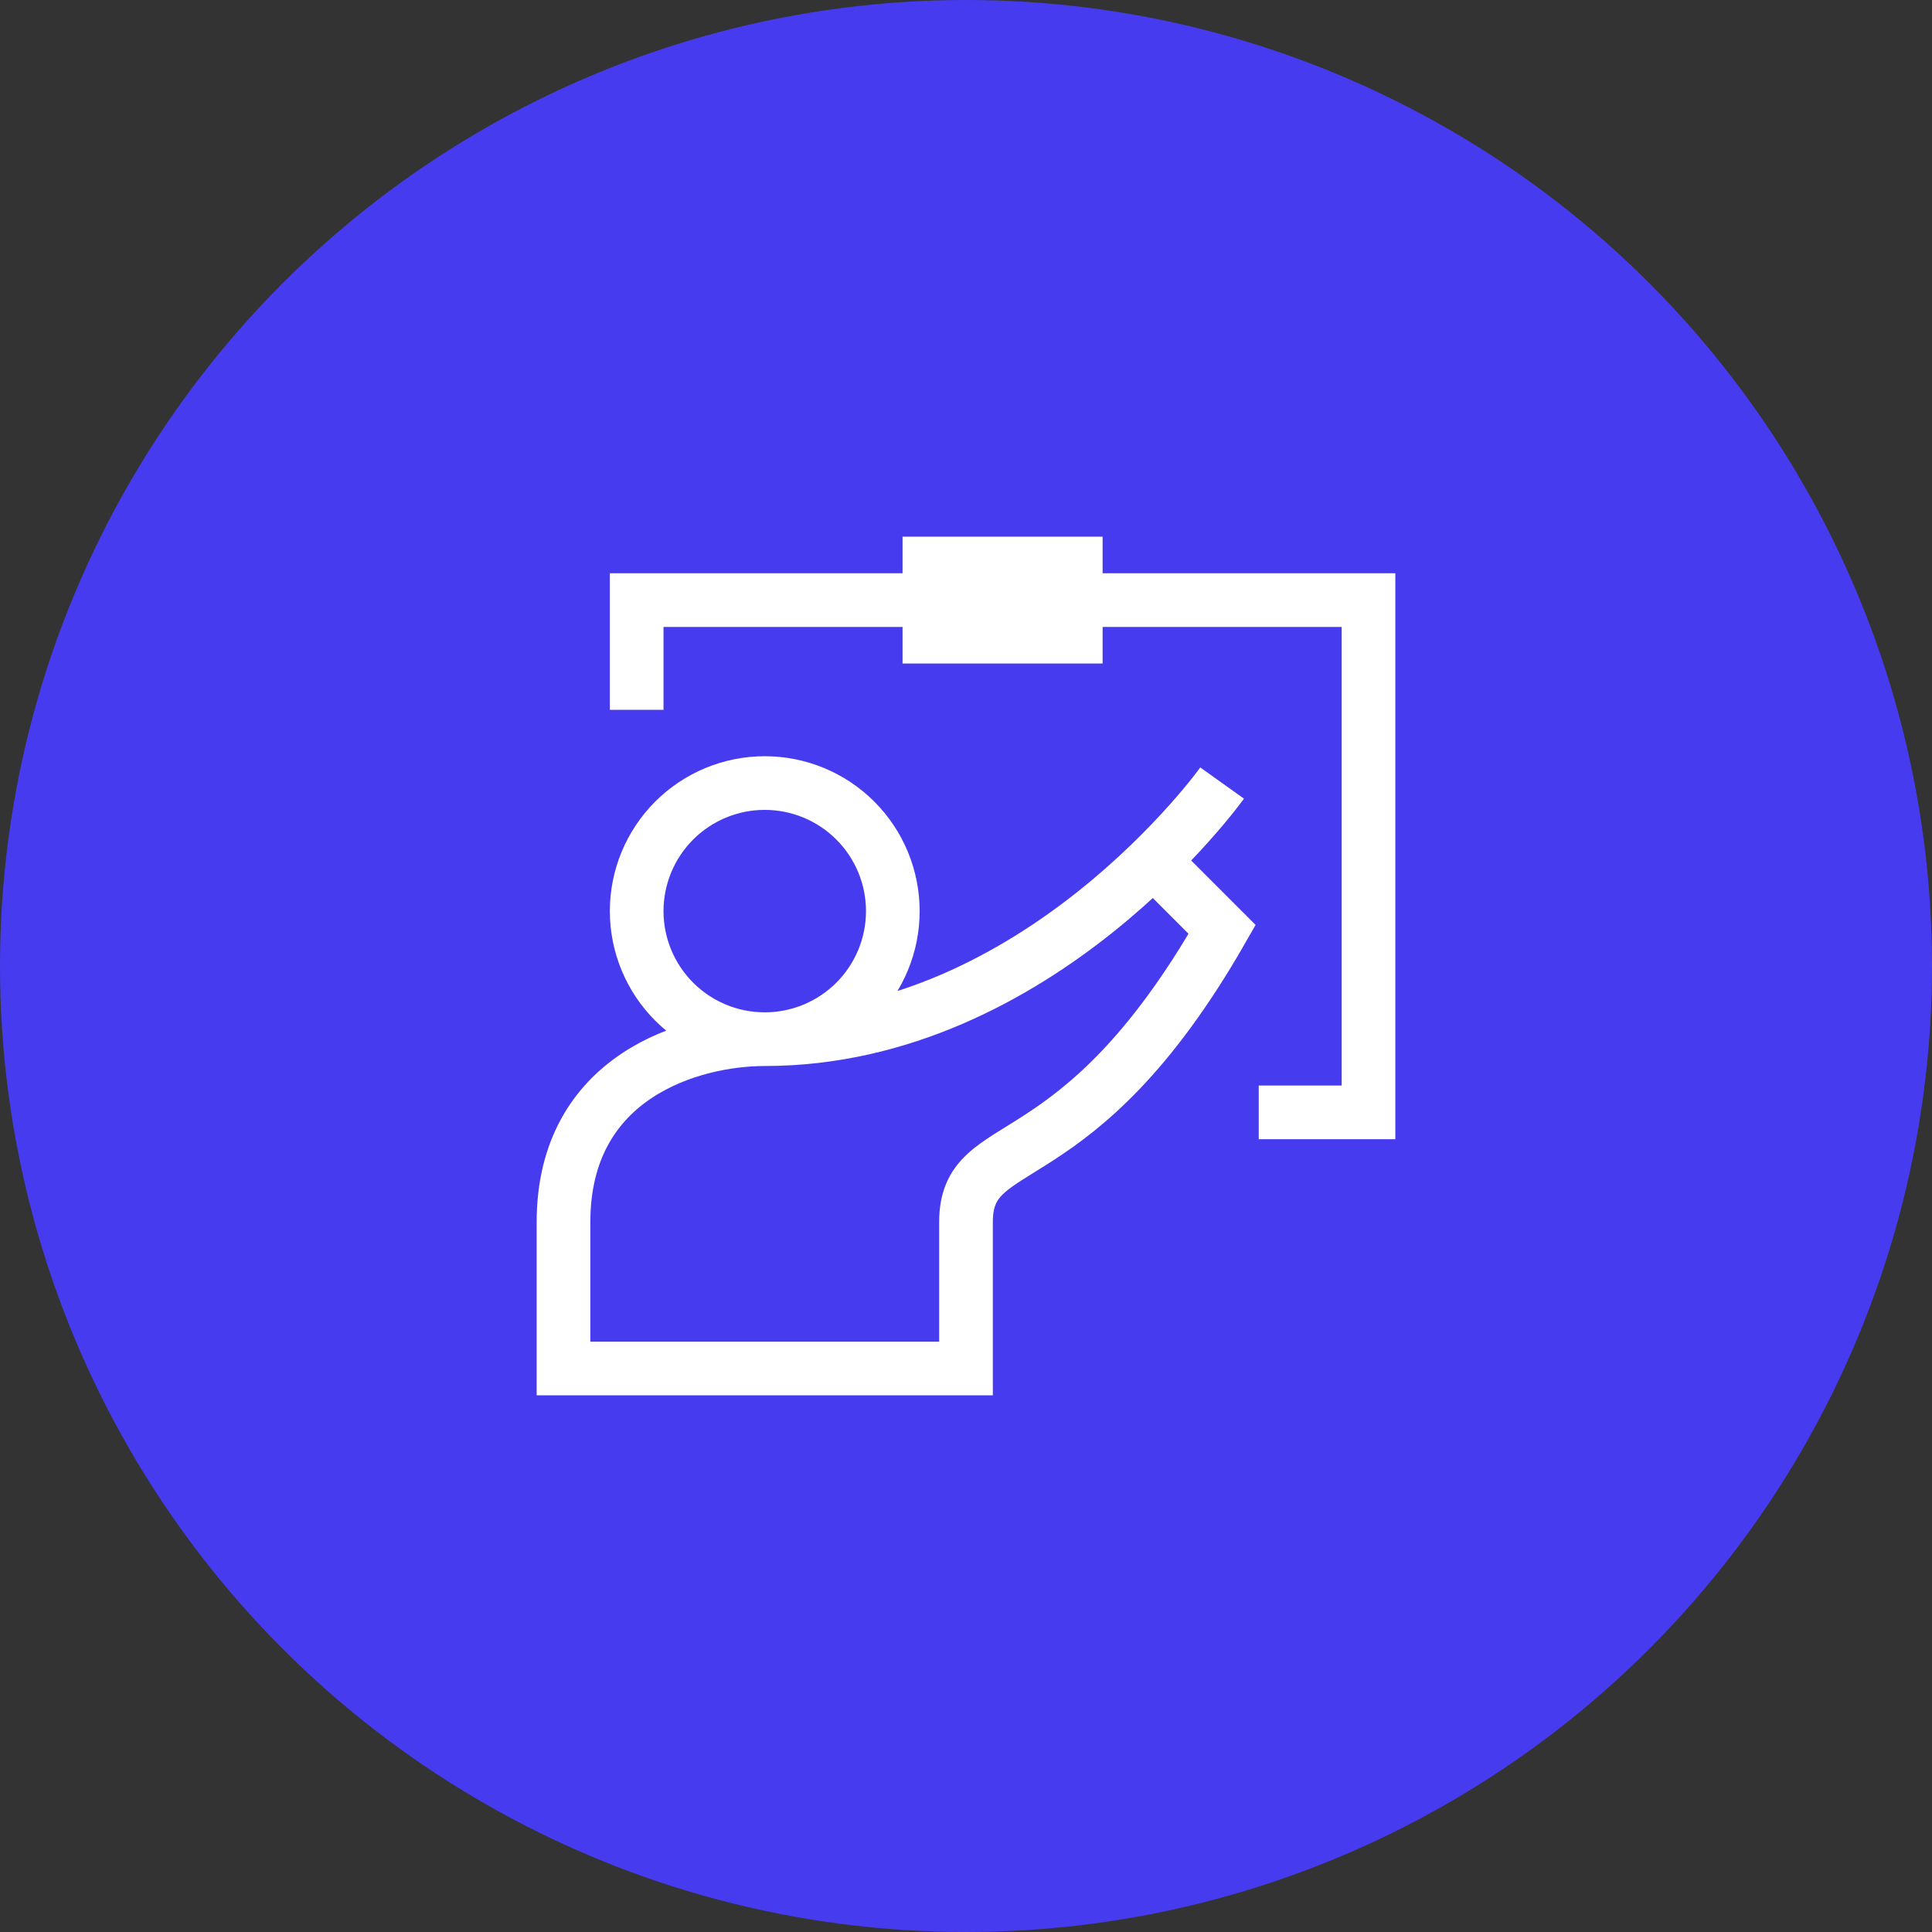
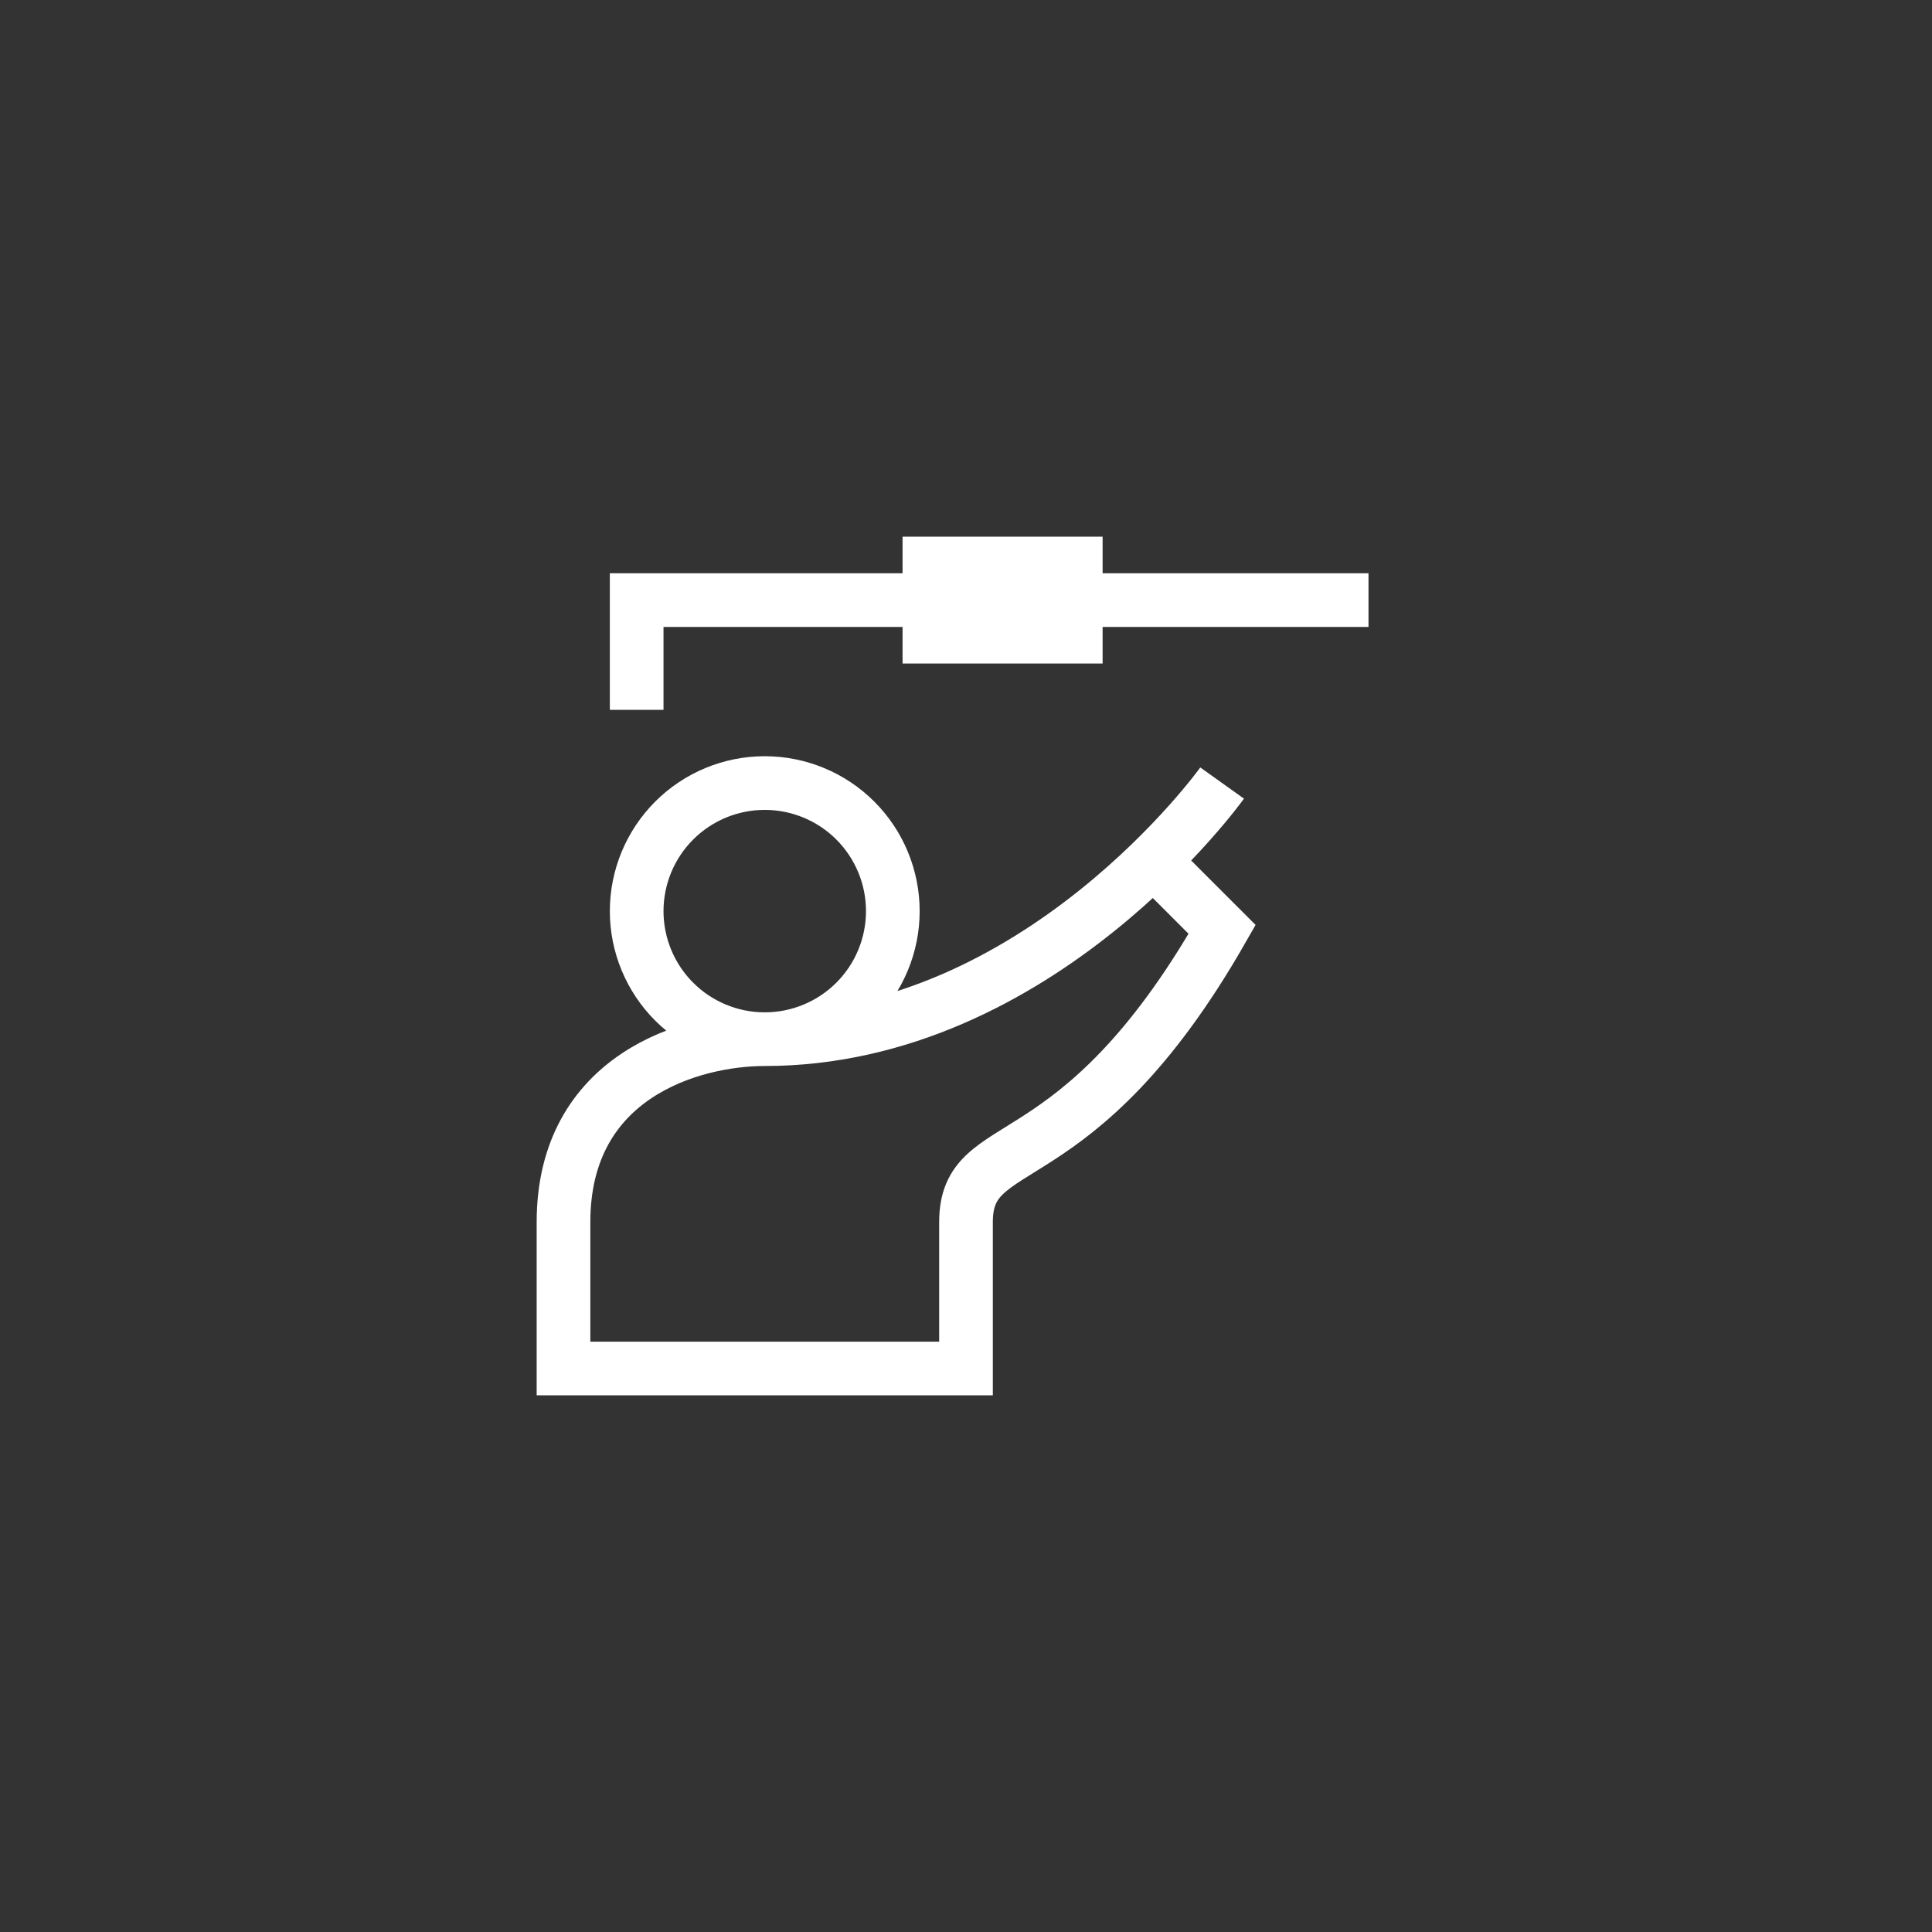
<svg xmlns="http://www.w3.org/2000/svg" width="72" height="72" viewBox="0 0 72 72" fill="none">
  <rect x="0" y="0" width="72" height="72" fill="#333333" stroke="none" />
-   <circle cx="36" cy="36" r="36" fill="#473BF0" />
-   <path d="M45.545 29.182C45.545 29.182 38.727 38.727 28.5 38.727M28.5 38.727C25.773 38.727 21 40.091 21 45.545V51H36V45.545C36 42.136 40.091 44.182 45.545 34.636L43.5 32.591M28.5 38.727C29.766 38.727 30.98 38.224 31.875 37.329C32.77 36.434 33.273 35.22 33.273 33.955C33.273 32.689 32.77 31.475 31.875 30.58C30.98 29.685 29.766 29.182 28.5 29.182C27.234 29.182 26.02 29.685 25.125 30.58C24.23 31.475 23.727 32.689 23.727 33.955C23.727 35.22 24.23 36.434 25.125 37.329C26.02 38.224 27.234 38.727 28.5 38.727ZM23.727 26.454V22.364H51V41.455H46.909M34.636 21H40.091V23.727H34.636V21Z" stroke="white" stroke-width="2" />
+   <path d="M45.545 29.182C45.545 29.182 38.727 38.727 28.5 38.727M28.5 38.727C25.773 38.727 21 40.091 21 45.545V51H36V45.545C36 42.136 40.091 44.182 45.545 34.636L43.5 32.591M28.5 38.727C29.766 38.727 30.98 38.224 31.875 37.329C32.77 36.434 33.273 35.22 33.273 33.955C33.273 32.689 32.77 31.475 31.875 30.58C30.98 29.685 29.766 29.182 28.5 29.182C27.234 29.182 26.02 29.685 25.125 30.58C24.23 31.475 23.727 32.689 23.727 33.955C23.727 35.22 24.23 36.434 25.125 37.329C26.02 38.224 27.234 38.727 28.5 38.727ZM23.727 26.454V22.364H51H46.909M34.636 21H40.091V23.727H34.636V21Z" stroke="white" stroke-width="2" />
</svg>